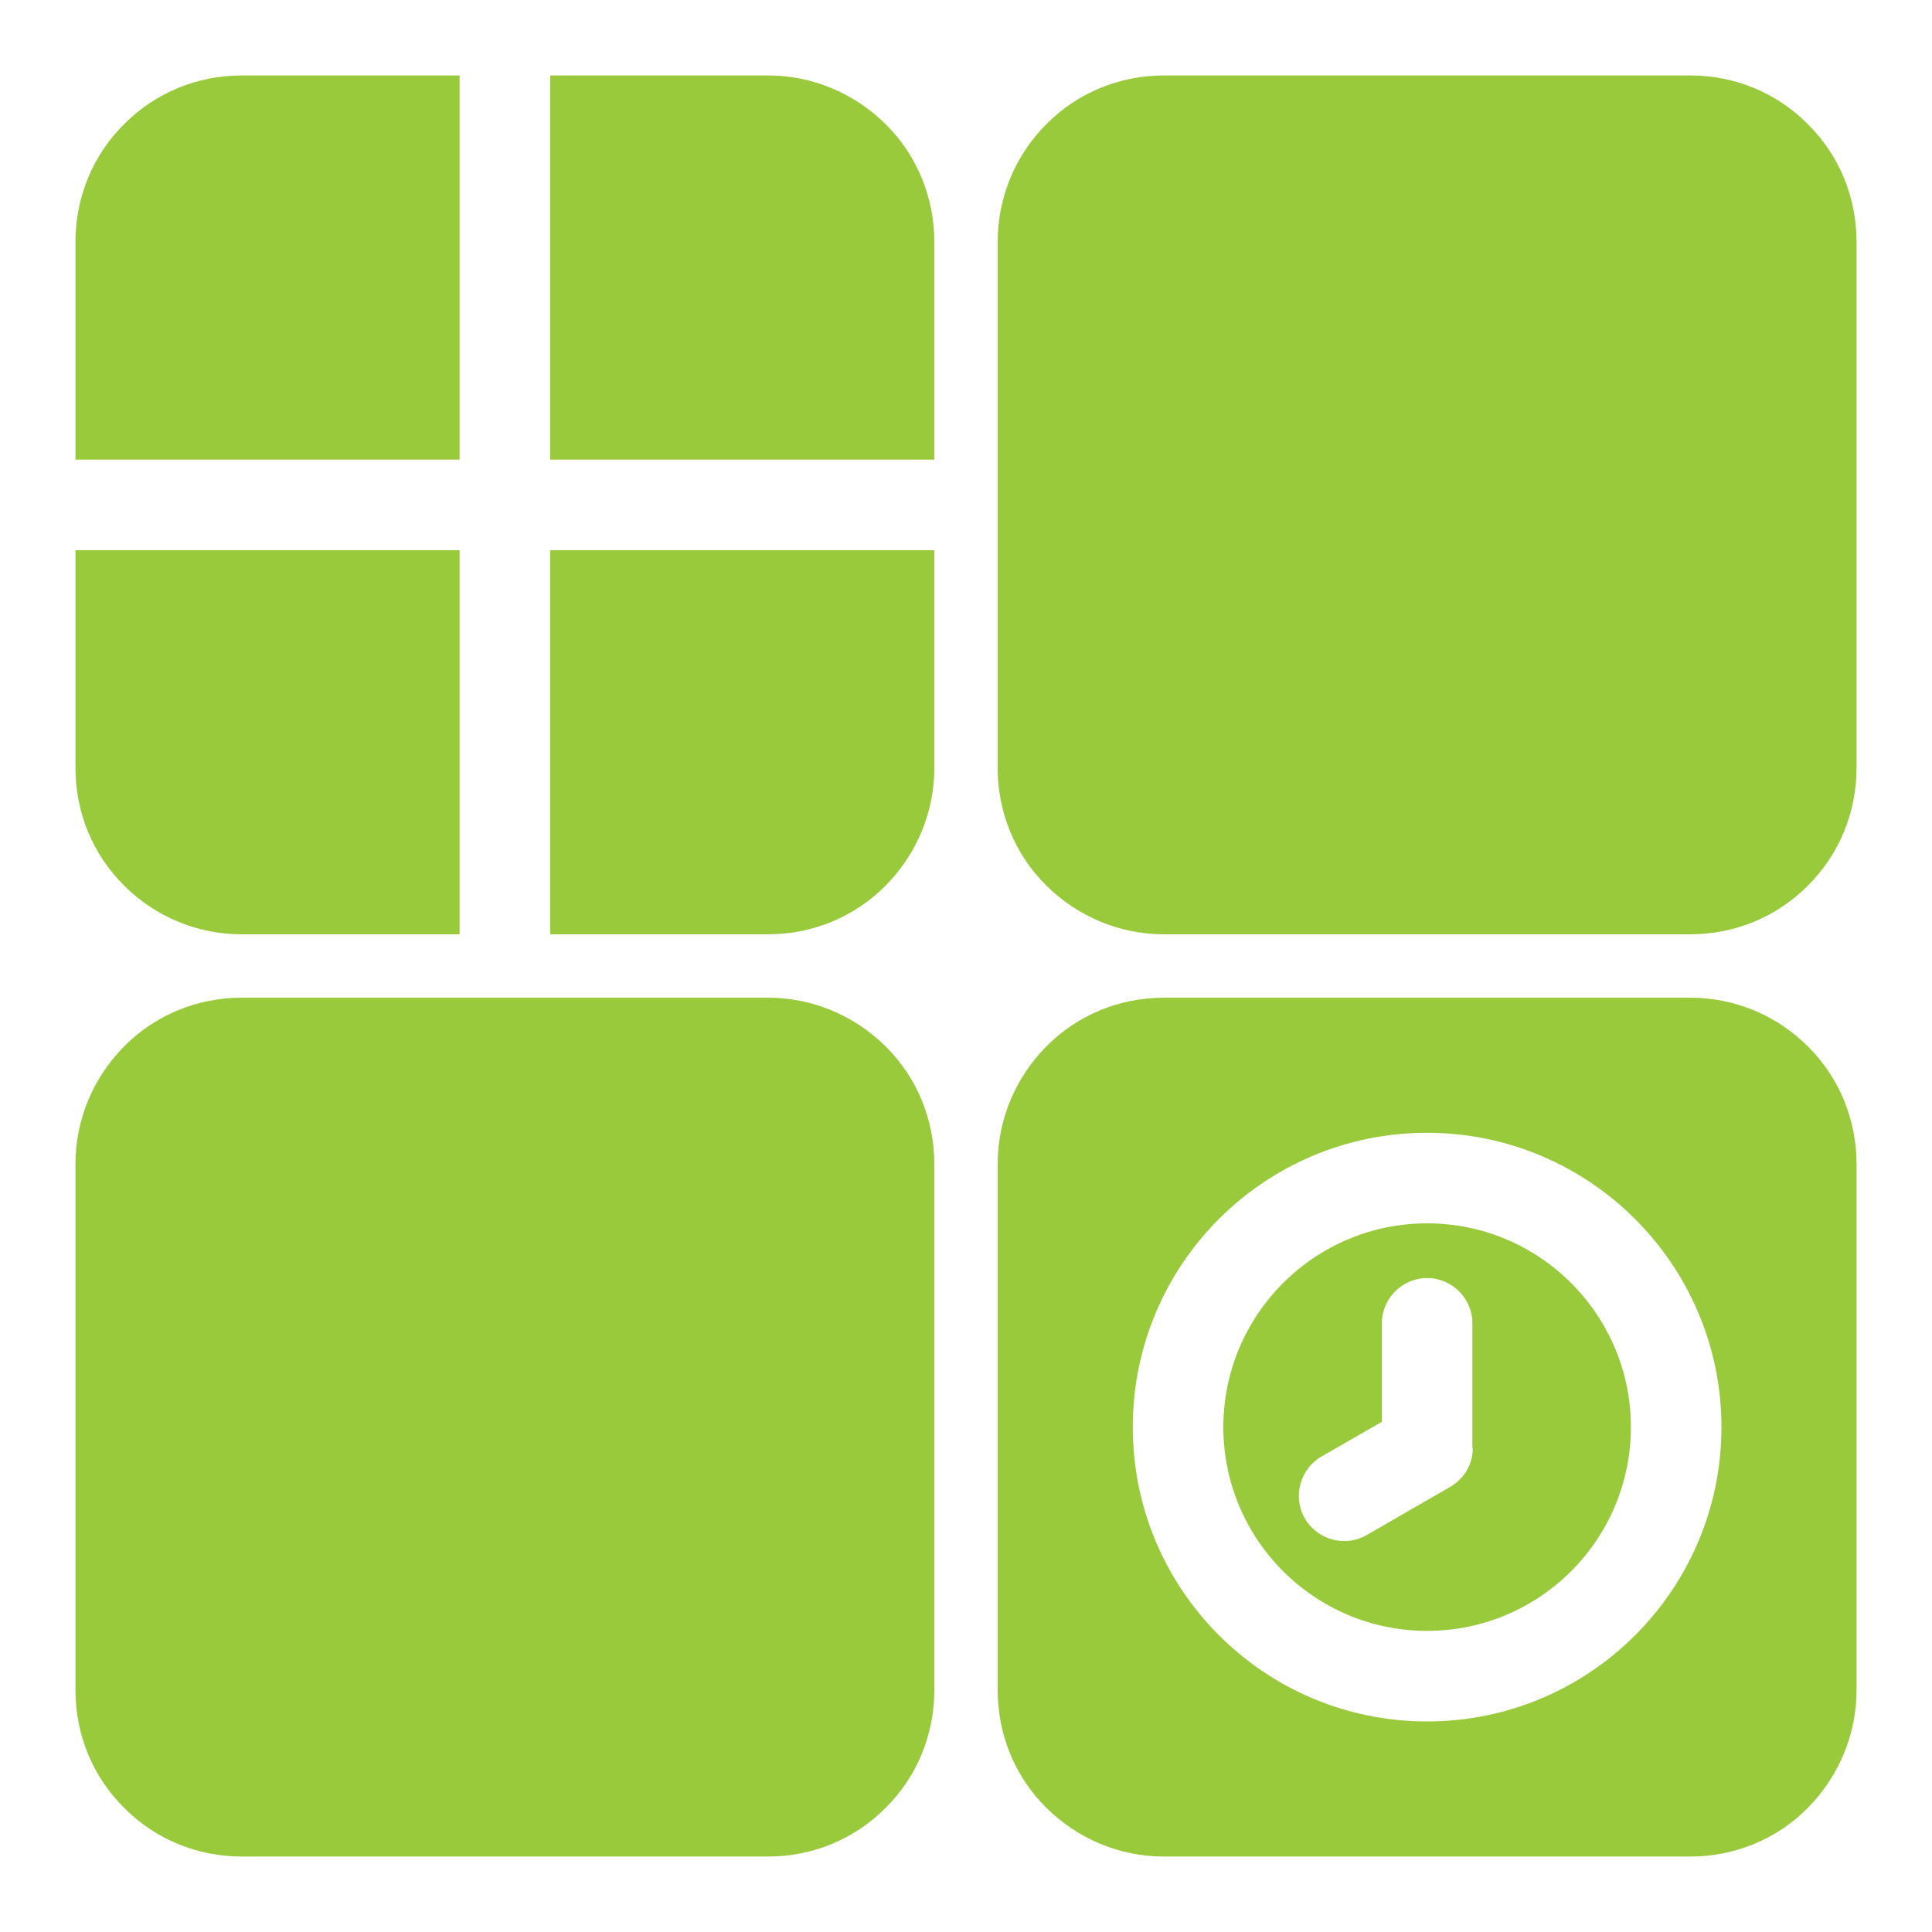
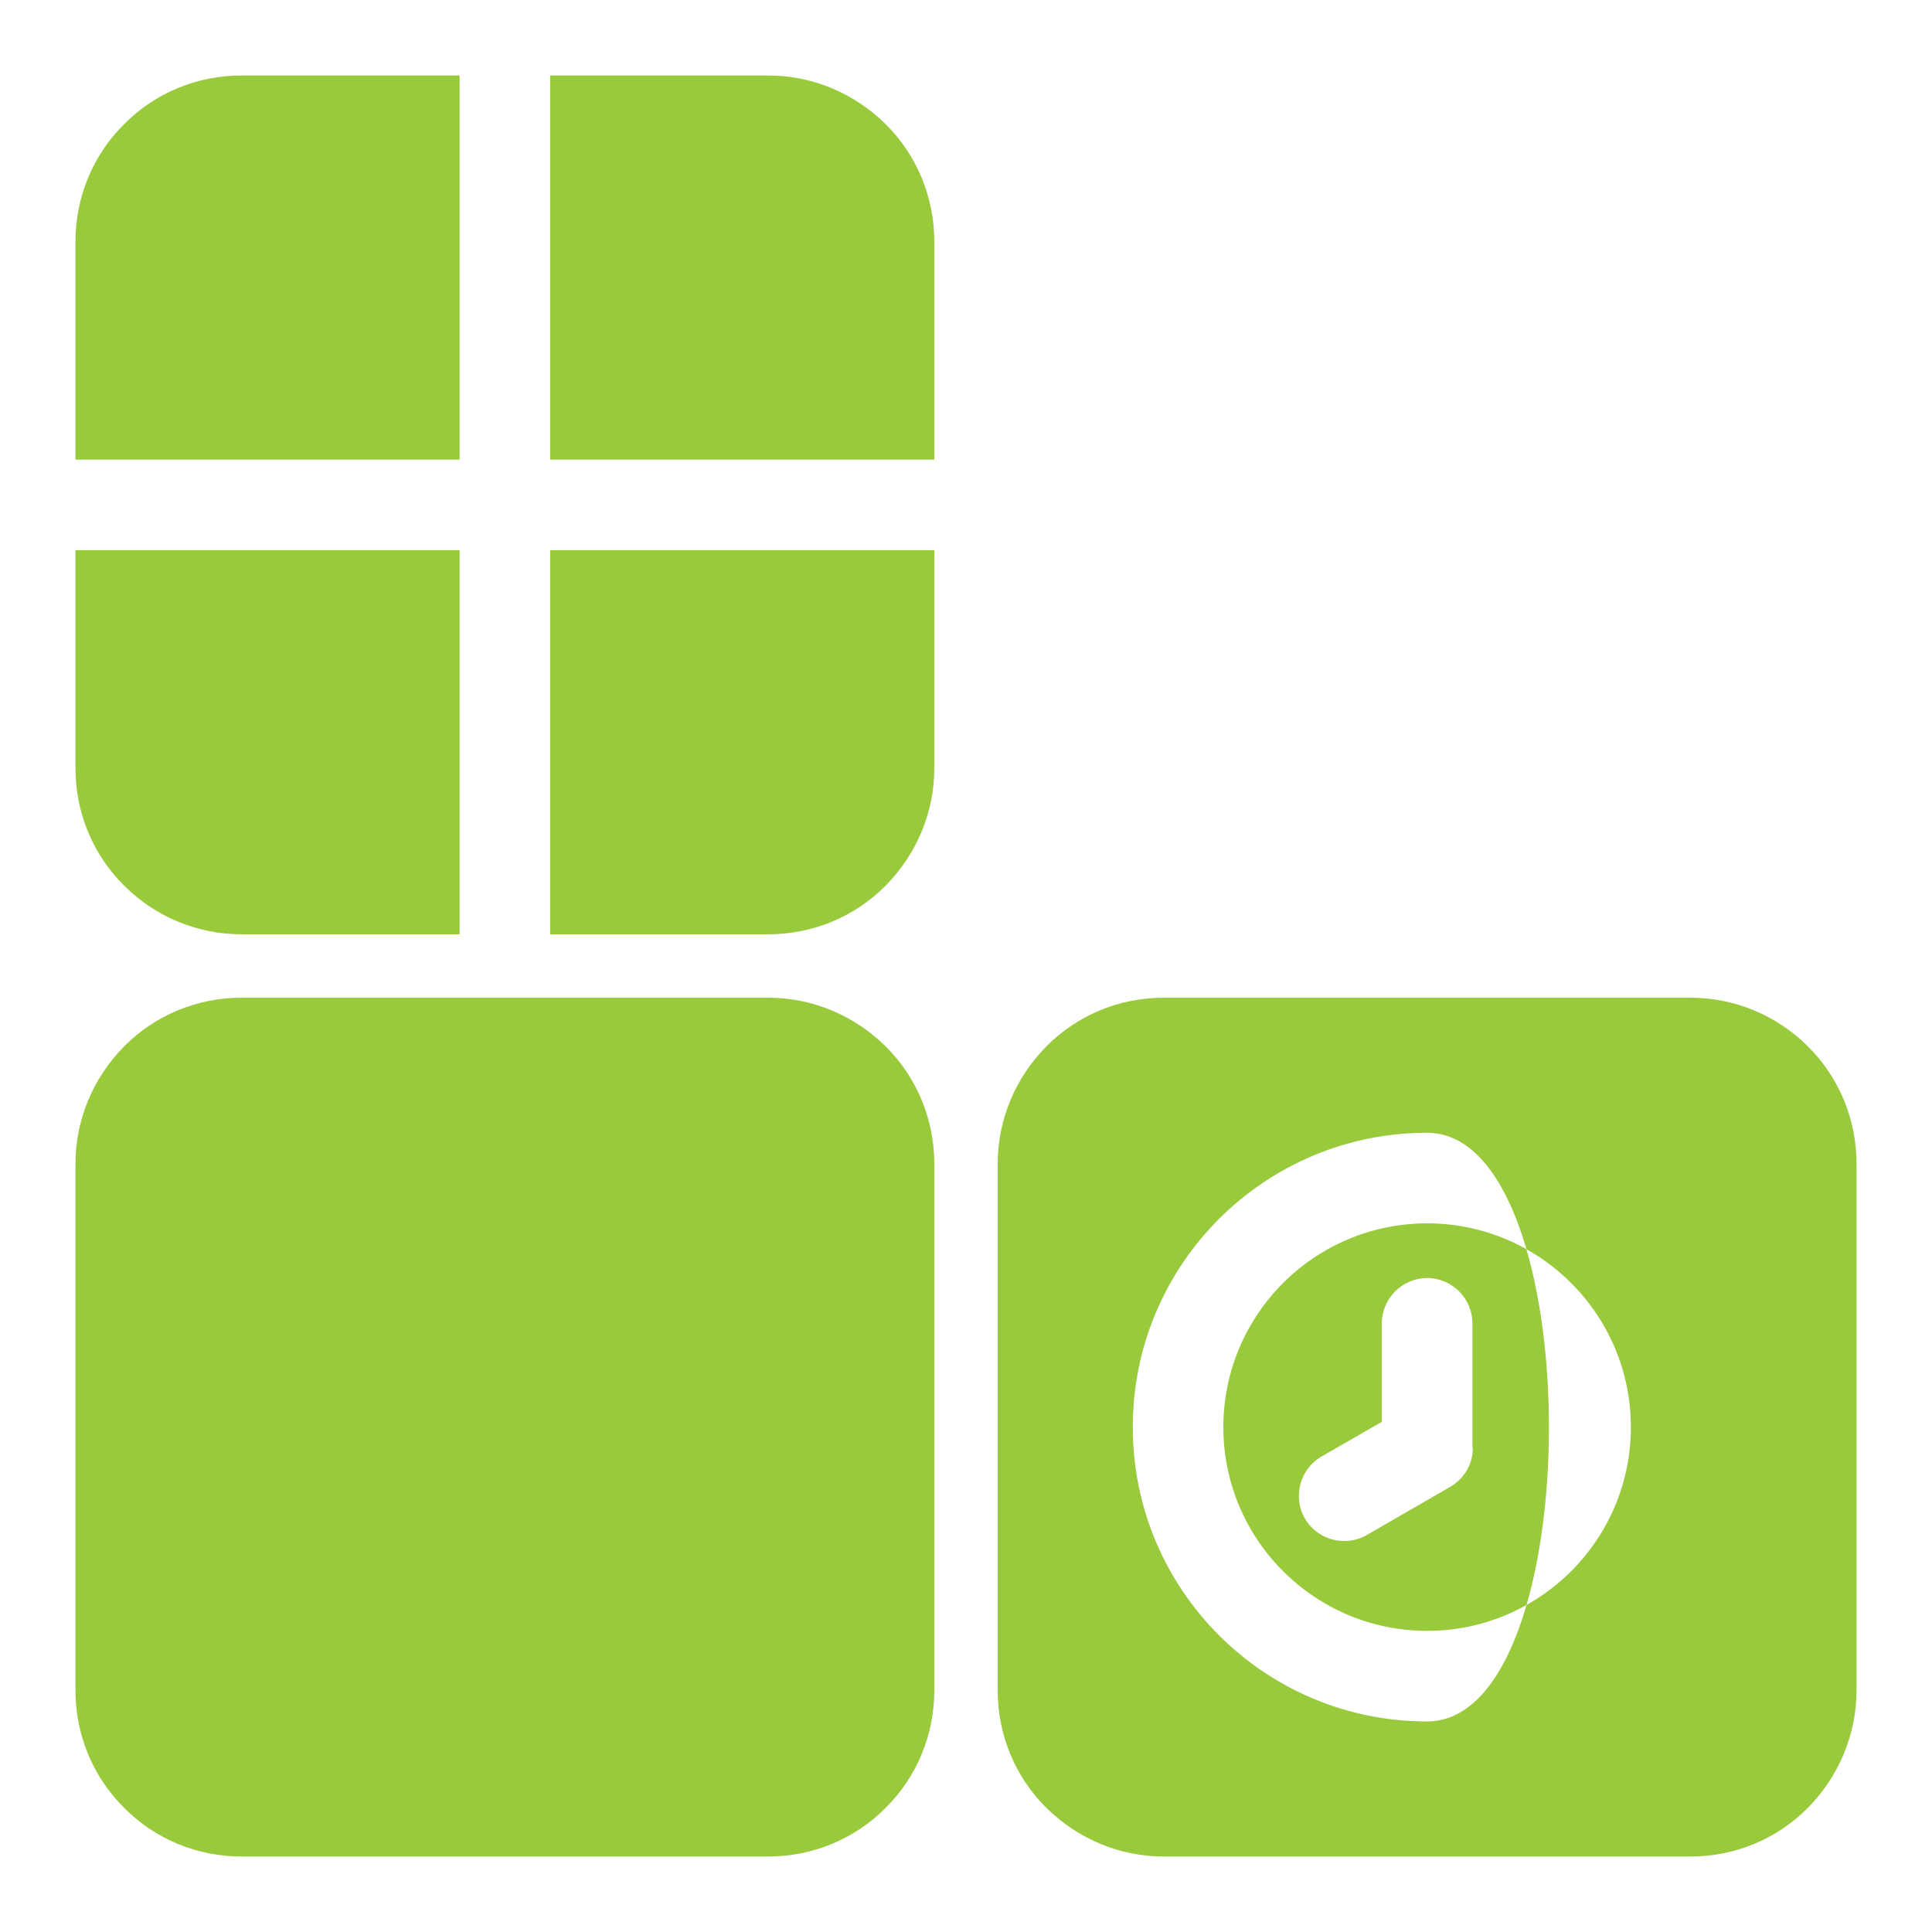
<svg xmlns="http://www.w3.org/2000/svg" version="1.1" id="Layer_1" x="0px" y="0px" viewBox="0 0 512 512" style="enable-background:new 0 0 512 512;" xml:space="preserve">
  <style type="text/css">
	.st0{fill-rule:evenodd;clip-rule:evenodd;fill:#99CA3C;}
</style>
  <path class="st0" d="M247.6,448V308.4c0-11.7-4.6-22.9-12.9-31.1s-19.4-12.9-31.1-12.9c-38.1,0-101.5,0-139.6,0  c-11.7,0-22.9,4.6-31.1,12.9c-8.2,8.3-12.9,19.4-12.9,31.1V448c0,11.7,4.6,22.9,12.9,31.1C41.1,487.4,52.3,492,64,492h139.6  c11.7,0,22.9-4.6,31.1-12.9C243,470.9,247.6,459.7,247.6,448z" />
-   <path class="st0" d="M492,203.6V64c0-11.7-4.6-22.9-12.9-31.1C470.9,24.6,459.7,20,448,20c-38.1,0-101.5,0-139.6,0  c-11.7,0-22.9,4.6-31.1,12.9c-8.3,8.3-12.9,19.5-12.9,31.1v139.6c0,11.7,4.6,22.9,12.9,31.1s19.4,12.9,31.1,12.9H448  c11.7,0,22.9-4.6,31.1-12.9C487.4,226.5,492,215.3,492,203.6z" />
  <path class="st0" d="M247.6,145.8H145.8v101.8h57.8c11.7,0,22.9-4.6,31.1-12.9s12.9-19.4,12.9-31.1V145.8z M20,145.8v57.8  c0,11.7,4.6,22.9,12.9,31.1c8.3,8.3,19.5,12.9,31.1,12.9h57.8V145.8H20z M145.8,20v101.8h101.8V64c0-11.7-4.6-22.9-12.9-31.1  c-8.3-8.2-19.4-12.9-31.1-12.9L145.8,20z M121.8,20H64c-11.7,0-22.9,4.6-31.1,12.9C24.6,41.1,20,52.3,20,64v57.8h101.8L121.8,20z" />
-   <path class="st0" d="M492,308.4c0-11.7-4.6-22.9-12.9-31.1c-8.3-8.3-19.5-12.9-31.1-12.9c-38.1,0-101.5,0-139.6,0  c-11.7,0-22.9,4.6-31.1,12.9s-12.9,19.4-12.9,31.1V448c0,11.7,4.6,22.9,12.9,31.1c8.3,8.2,19.4,12.9,31.1,12.9H448  c11.7,0,22.9-4.6,31.1-12.9c8.2-8.3,12.9-19.5,12.9-31.1V308.4z M378.2,300.2c-43.1,0-78,34.9-78,78s34.9,78,78,78s78-35,78-78  S421.2,300.2,378.2,300.2z M378.2,324.2c29.8,0,54,24.2,54,54s-24.2,54-54,54s-54-24.2-54-54S348.4,324.2,378.2,324.2z M390.2,383.6  v-32.9c0-6.6-5.4-12-12-12s-12,5.4-12,12v26.1l-16,9.2c-5.7,3.3-7.7,10.7-4.4,16.4c3.3,5.7,10.7,7.7,16.4,4.4l22-12.7  c0,0,0.1-0.1,0.2-0.1c1.8-1.1,3.3-2.6,4.3-4.3c1-1.7,1.6-3.7,1.6-5.9C390.2,383.7,390.2,383.7,390.2,383.6L390.2,383.6z" />
+   <path class="st0" d="M492,308.4c0-11.7-4.6-22.9-12.9-31.1c-8.3-8.3-19.5-12.9-31.1-12.9c-38.1,0-101.5,0-139.6,0  c-11.7,0-22.9,4.6-31.1,12.9s-12.9,19.4-12.9,31.1V448c0,11.7,4.6,22.9,12.9,31.1c8.3,8.2,19.4,12.9,31.1,12.9H448  c11.7,0,22.9-4.6,31.1-12.9c8.2-8.3,12.9-19.5,12.9-31.1V308.4z M378.2,300.2c-43.1,0-78,34.9-78,78s34.9,78,78,78S421.2,300.2,378.2,300.2z M378.2,324.2c29.8,0,54,24.2,54,54s-24.2,54-54,54s-54-24.2-54-54S348.4,324.2,378.2,324.2z M390.2,383.6  v-32.9c0-6.6-5.4-12-12-12s-12,5.4-12,12v26.1l-16,9.2c-5.7,3.3-7.7,10.7-4.4,16.4c3.3,5.7,10.7,7.7,16.4,4.4l22-12.7  c0,0,0.1-0.1,0.2-0.1c1.8-1.1,3.3-2.6,4.3-4.3c1-1.7,1.6-3.7,1.6-5.9C390.2,383.7,390.2,383.7,390.2,383.6L390.2,383.6z" />
</svg>